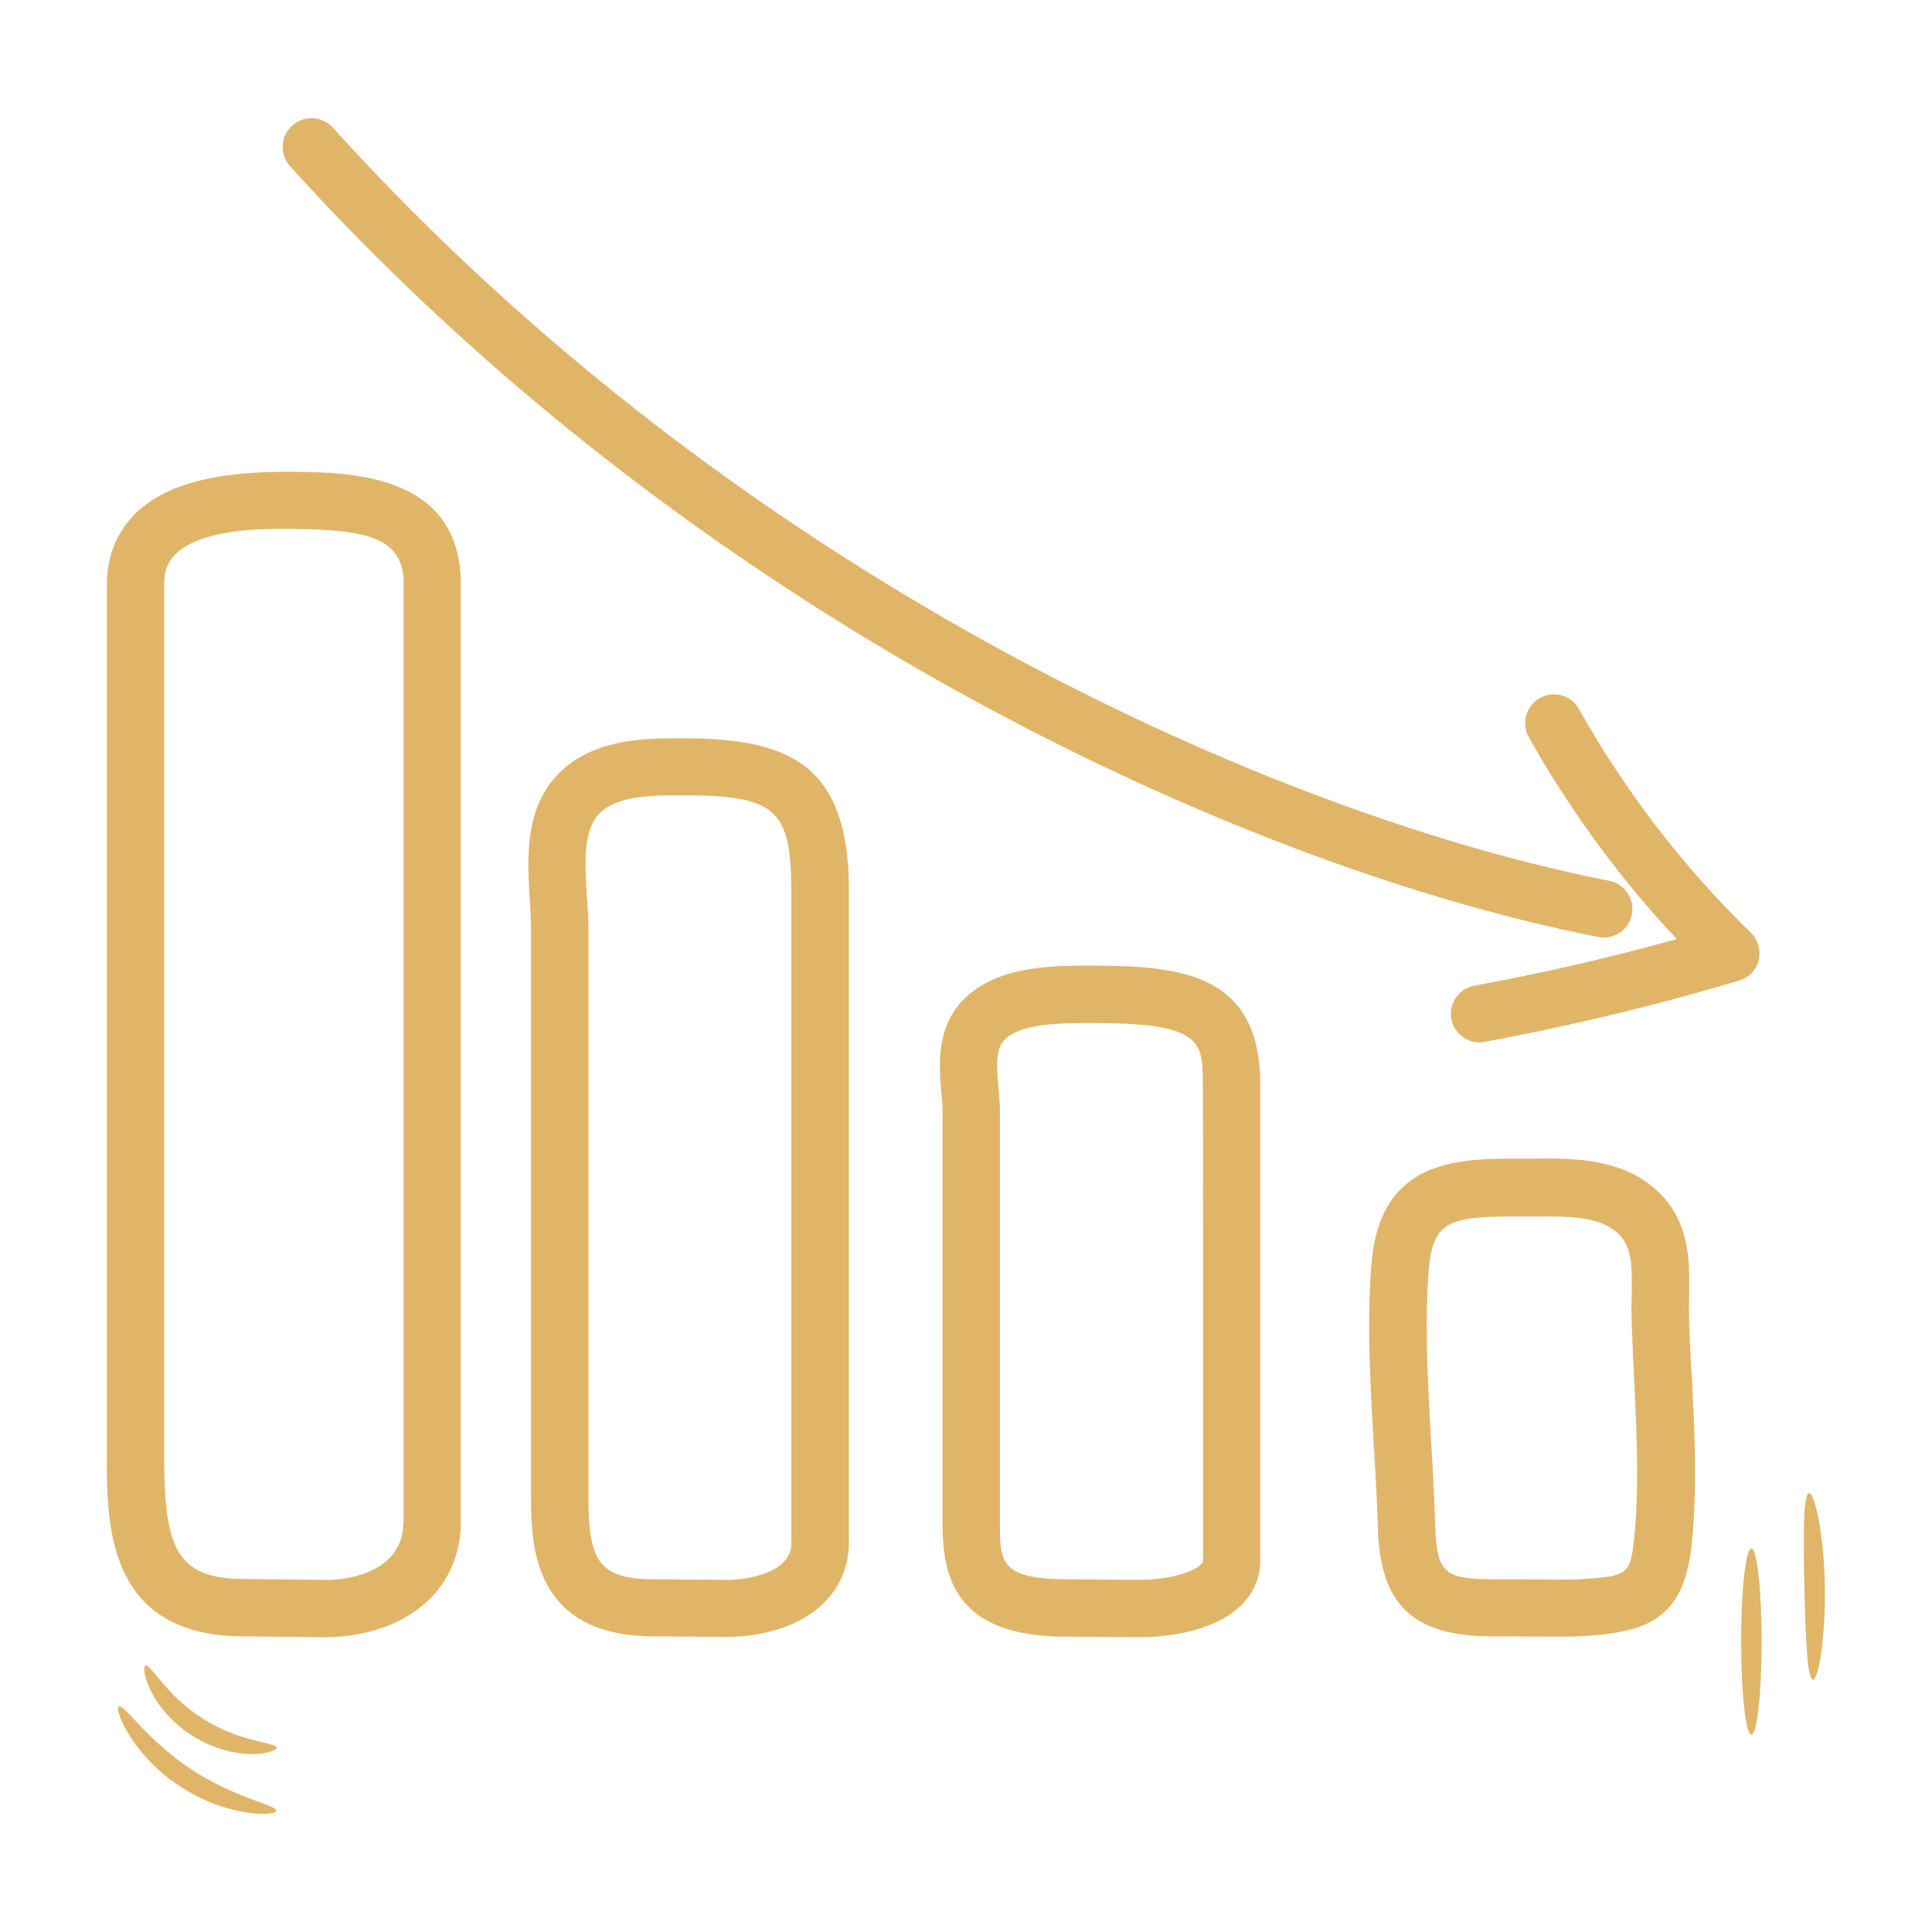
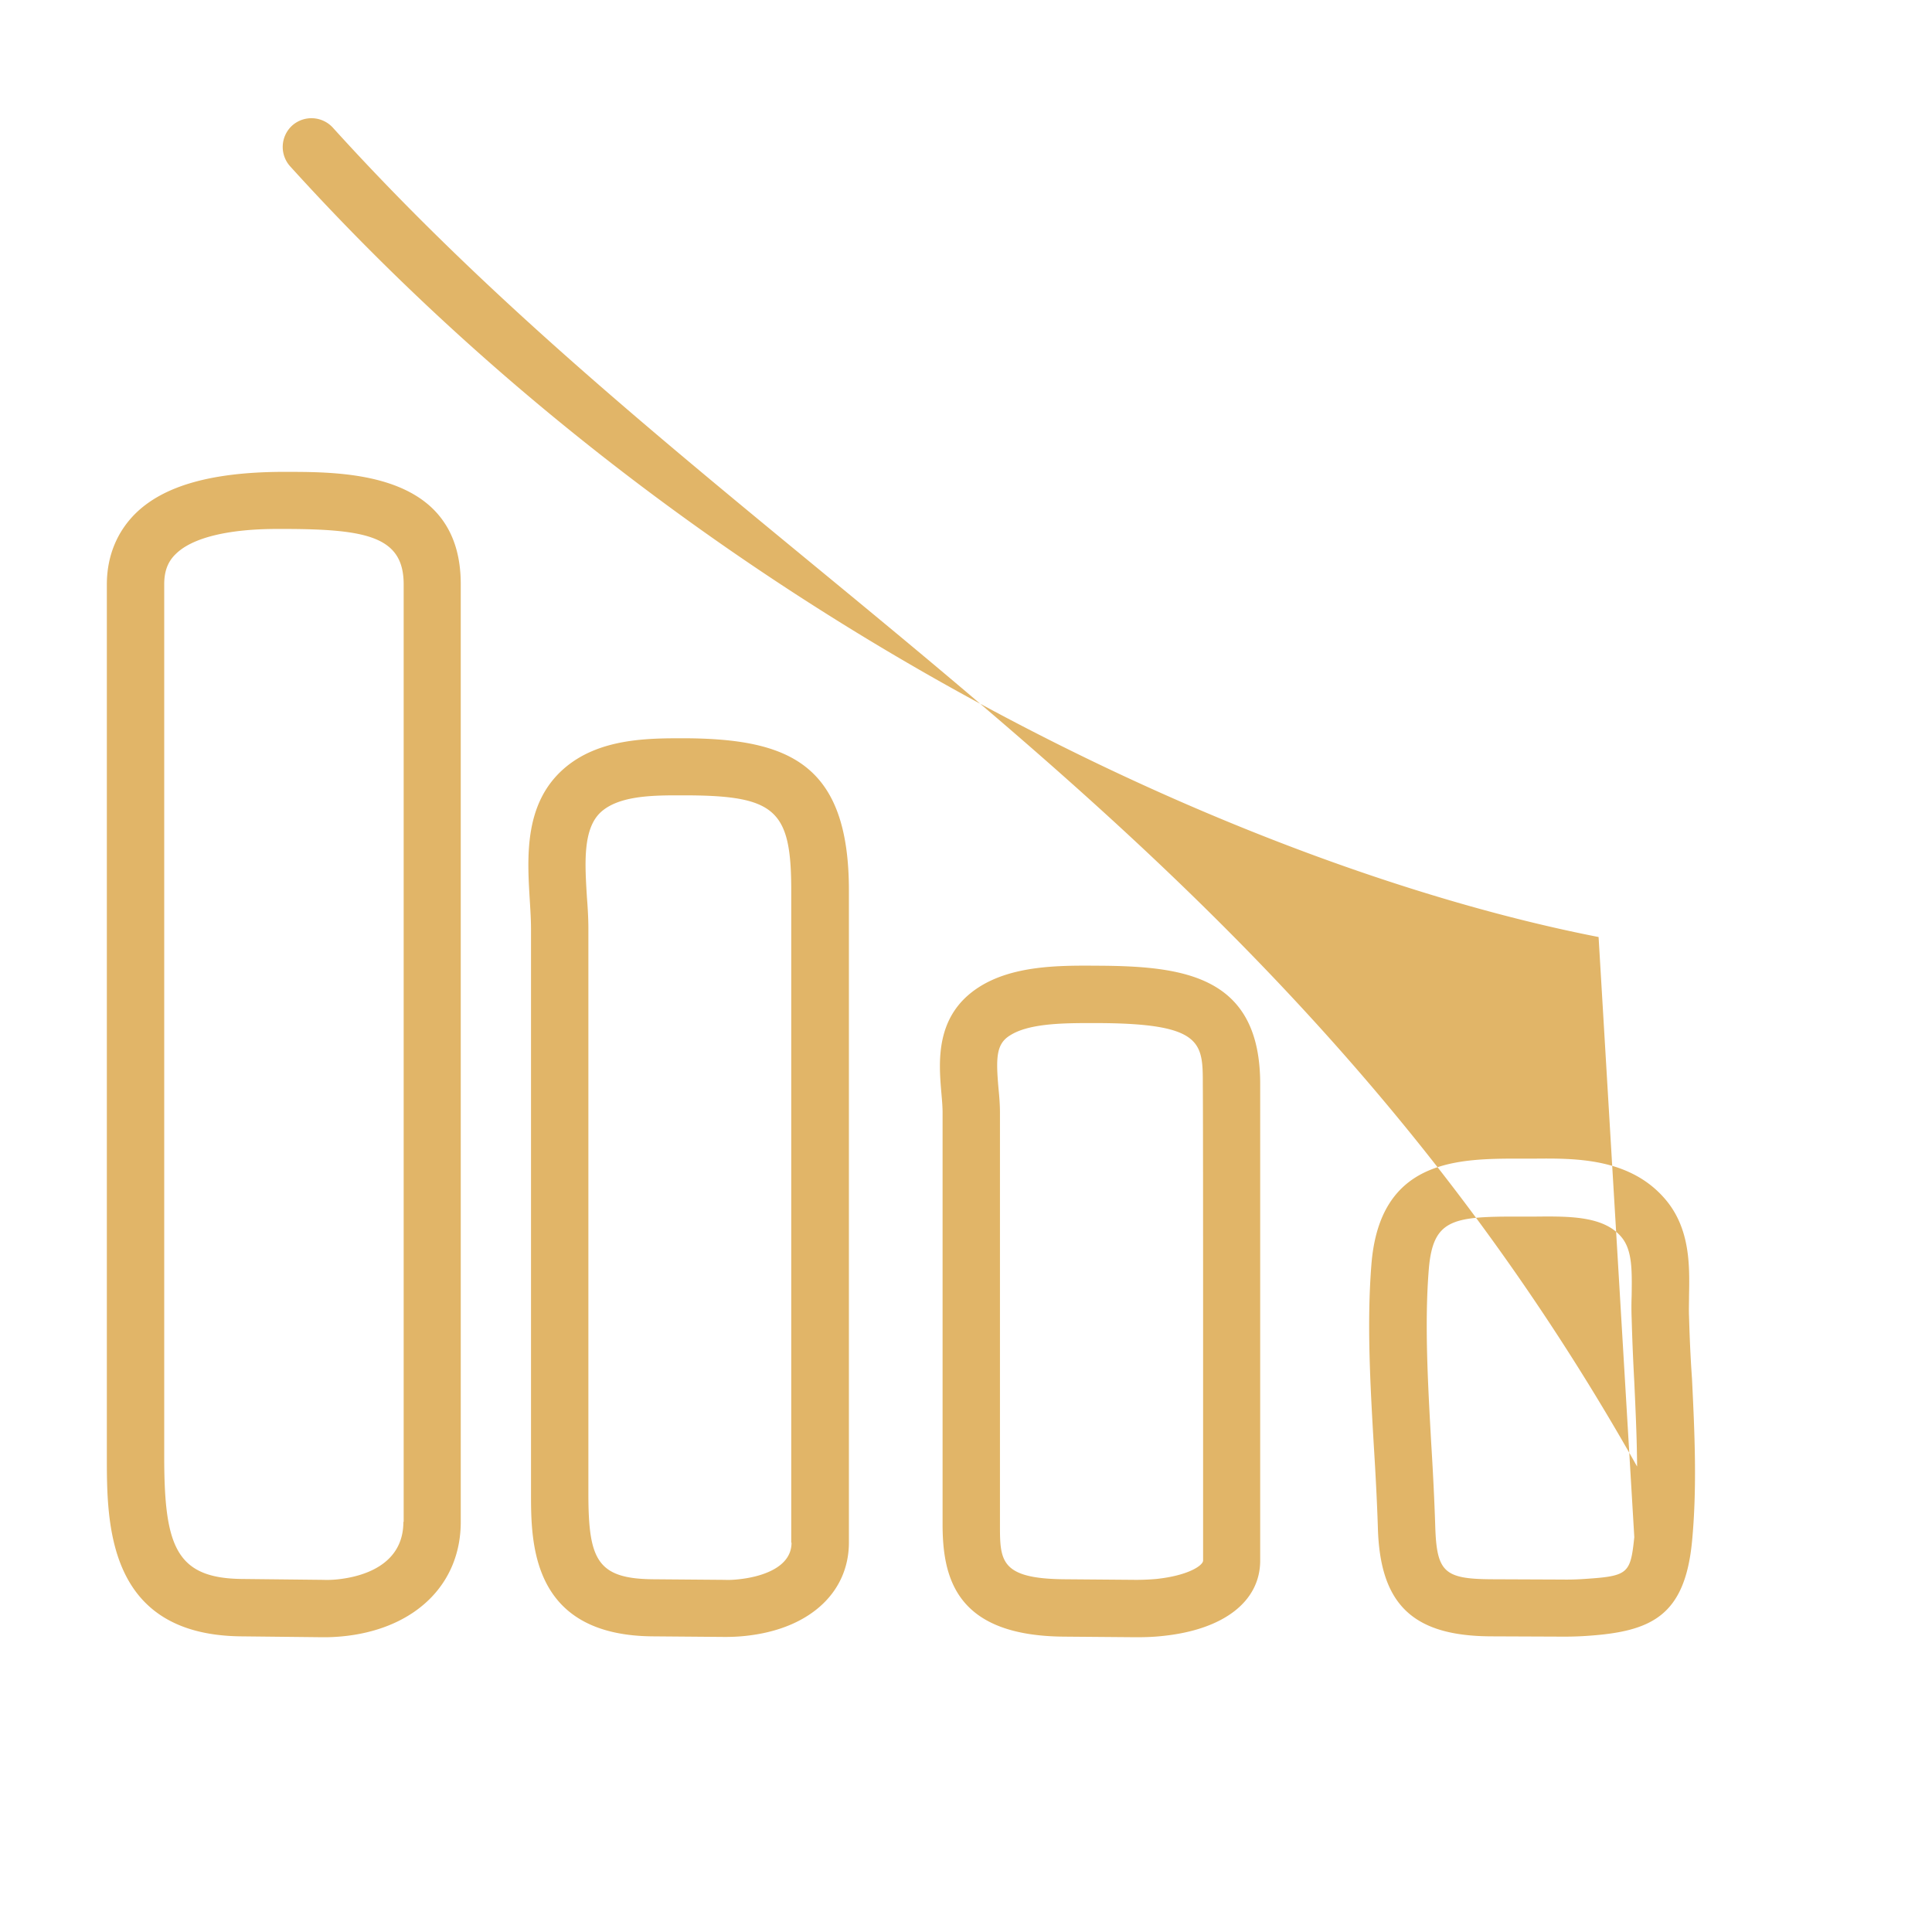
<svg xmlns="http://www.w3.org/2000/svg" version="1.1" width="512" height="512" x="0" y="0" viewBox="0 0 66 66" style="enable-background:new 0 0 512 512" xml:space="preserve" class="">
  <g>
-     <path d="M9.8 16.12h-.24c-2.33.02-3.97.47-4.94 1.43-.63.63-.97 1.46-.97 2.42v29.79c0 2.28 0 6.09 4.58 6.14l2.79.03h.07c.34 0 .68-.03 1-.08 2.25-.36 3.65-1.84 3.65-3.86V19.97c.01-3.83-3.86-3.85-5.94-3.85zm3.98 35.87c0 1.4-1.25 1.81-2 1.93-.24.04-.49.06-.74.05l-2.79-.03c-2.24-.03-2.64-1.12-2.64-4.18v-29.8c0-.44.12-.77.39-1.03.56-.56 1.79-.86 3.47-.86h.33c2.76.01 3.99.28 3.99 1.89v32.03zM23.4 25.22c-1.24 0-2.95-.01-4.15 1.05-1.36 1.2-1.24 3.04-1.15 4.51.02.33.04.65.04.94V51c0 1.7 0 4.86 4.14 4.9l2.45.02h.07c.29 0 .59-.02.87-.06 2.05-.28 3.33-1.5 3.33-3.17V30.42c0-4.32-2.04-5.18-5.6-5.2zm3.64 27.48c0 .9-1.14 1.16-1.64 1.23-.21.03-.43.05-.65.04l-2.45-.02c-1.91-.02-2.2-.68-2.2-2.94V31.72c0-.33-.02-.69-.05-1.07-.07-1.15-.15-2.35.49-2.92.58-.51 1.59-.56 2.57-.56h.32c3.06.01 3.6.5 3.6 3.24V52.7zM37.46 32.99c-1.28-.01-2.87-.01-4.03.74-1.5.97-1.36 2.56-1.27 3.62.02.23.04.45.04.65v14.07c0 1.88.49 3.81 4.14 3.84l2.45.02h.06c.28 0 .56-.01.84-.04 2.11-.21 3.36-1.18 3.36-2.58V37.05c.01-3.73-2.62-4.05-5.59-4.06zm3.64 15v5.32c0 .16-.48.51-1.6.63-.23.02-.45.03-.69.03l-2.45-.02c-2.2-.02-2.2-.64-2.2-1.88V38c0-.25-.02-.53-.05-.82-.09-1.03-.08-1.51.38-1.8.61-.4 1.71-.43 2.69-.43h.31c3.6.01 3.6.67 3.6 2.1.01 1.16.01 6.61.01 10.94zM57.7 44.97c-.01-.22 0-.45 0-.69.02-1.02.05-2.3-.81-3.31-1.2-1.41-3.06-1.4-4.41-1.39h-.51c-2.14 0-4.83-.01-5.12 3.61-.16 1.99-.04 4.12.08 6.17.06.96.11 1.9.14 2.82.07 2.63 1.19 3.71 3.87 3.72l2.45.01h.07c.27 0 .54-.01.81-.03 2.14-.15 3.28-.68 3.53-3.2.18-1.86.09-3.76 0-5.6-.05-.69-.08-1.4-.1-2.11zm-1.87 7.54c-.13 1.26-.21 1.33-1.71 1.43a8.9 8.9 0 0 1-.75.02l-2.42-.01c-1.62-.01-1.87-.25-1.92-1.81-.03-.94-.08-1.91-.14-2.88-.11-1.99-.23-4.05-.08-5.9.14-1.68.78-1.8 2.95-1.8h.73c1.12-.01 2.3-.02 2.9.7.38.45.36 1.16.35 2-.01.26-.01.52 0 .78.02.72.05 1.44.09 2.17.08 1.76.17 3.58 0 5.3zM54.61 32.01c.06.01.13.02.19.02a.98.98 0 0 0 .18-1.94C43.6 27.86 25.35 19.8 11.37 4.36a.99.99 0 0 0-1.39-.07.99.99 0 0 0-.07 1.39c14.31 15.79 33.02 24.05 44.7 26.33z" fill="#e1b568" opacity="1" data-original="#000000" />
-     <path d="M60.08 32.8a.996.996 0 0 0-.27-.94 33.583 33.583 0 0 1-5.87-7.64.982.982 0 0 0-1.34-.37c-.47.27-.64.86-.37 1.34 1.4 2.49 3.1 4.81 5.05 6.89a78.49 78.49 0 0 1-6.91 1.59c-.53.1-.89.61-.79 1.14.09.47.5.8.96.8.06 0 .12-.01.18-.02 2.92-.54 5.84-1.24 8.68-2.09.34-.09.6-.36.68-.7zM6.52 60.43c-1.49-.97-2.28-2.23-2.46-2.13-.17.05.42 1.63 2.07 2.71 1.65 1.1 3.33 1.03 3.31.85.02-.2-1.45-.44-2.92-1.43z" fill="#e1b568" opacity="1" data-original="#000000" />
-     <ellipse cx="59.83" cy="56.08" rx=".35" ry="3.18" fill="#e1b568" opacity="1" data-original="#000000" />
-     <path d="M62.34 54.18c-.03-1.78-.35-3.19-.54-3.17-.2.02-.2 1.44-.16 3.19.04 1.74.1 3.16.29 3.18.19.01.44-1.42.41-3.2zM6.95 58.72c-1.25-.76-1.8-1.89-1.98-1.82-.08.03-.06.37.18.86s.72 1.1 1.43 1.54c.71.45 1.47.62 2.01.62.55 0 .86-.13.86-.22-.02-.18-1.27-.18-2.5-.98z" fill="#e1b568" opacity="1" data-original="#000000" />
+     <path d="M9.8 16.12h-.24c-2.33.02-3.97.47-4.94 1.43-.63.63-.97 1.46-.97 2.42v29.79c0 2.28 0 6.09 4.58 6.14l2.79.03h.07c.34 0 .68-.03 1-.08 2.25-.36 3.65-1.84 3.65-3.86V19.97c.01-3.83-3.86-3.85-5.94-3.85zm3.98 35.87c0 1.4-1.25 1.81-2 1.93-.24.04-.49.06-.74.05l-2.79-.03c-2.24-.03-2.64-1.12-2.64-4.18v-29.8c0-.44.12-.77.39-1.03.56-.56 1.79-.86 3.47-.86h.33c2.76.01 3.99.28 3.99 1.89v32.03zM23.4 25.22c-1.24 0-2.95-.01-4.15 1.05-1.36 1.2-1.24 3.04-1.15 4.51.02.33.04.65.04.94V51c0 1.7 0 4.86 4.14 4.9l2.45.02h.07c.29 0 .59-.02.87-.06 2.05-.28 3.33-1.5 3.33-3.17V30.42c0-4.32-2.04-5.18-5.6-5.2zm3.64 27.48c0 .9-1.14 1.16-1.64 1.23-.21.03-.43.05-.65.04l-2.45-.02c-1.91-.02-2.2-.68-2.2-2.94V31.72c0-.33-.02-.69-.05-1.07-.07-1.15-.15-2.35.49-2.92.58-.51 1.59-.56 2.57-.56h.32c3.06.01 3.6.5 3.6 3.24V52.7zM37.46 32.99c-1.28-.01-2.87-.01-4.03.74-1.5.97-1.36 2.56-1.27 3.62.02.23.04.45.04.65v14.07c0 1.88.49 3.81 4.14 3.84l2.45.02h.06c.28 0 .56-.01.84-.04 2.11-.21 3.36-1.18 3.36-2.58V37.05c.01-3.73-2.62-4.05-5.59-4.06zm3.64 15v5.32c0 .16-.48.51-1.6.63-.23.02-.45.03-.69.03l-2.45-.02c-2.2-.02-2.2-.64-2.2-1.88V38c0-.25-.02-.53-.05-.82-.09-1.03-.08-1.51.38-1.8.61-.4 1.71-.43 2.69-.43h.31c3.6.01 3.6.67 3.6 2.1.01 1.16.01 6.61.01 10.94zM57.7 44.97c-.01-.22 0-.45 0-.69.02-1.02.05-2.3-.81-3.31-1.2-1.41-3.06-1.4-4.41-1.39h-.51c-2.14 0-4.83-.01-5.12 3.61-.16 1.99-.04 4.12.08 6.17.06.96.11 1.9.14 2.82.07 2.63 1.19 3.71 3.87 3.72l2.45.01h.07c.27 0 .54-.01.81-.03 2.14-.15 3.28-.68 3.53-3.2.18-1.86.09-3.76 0-5.6-.05-.69-.08-1.4-.1-2.11zm-1.87 7.54c-.13 1.26-.21 1.33-1.71 1.43a8.9 8.9 0 0 1-.75.02l-2.42-.01c-1.62-.01-1.87-.25-1.92-1.81-.03-.94-.08-1.91-.14-2.88-.11-1.99-.23-4.05-.08-5.9.14-1.68.78-1.8 2.95-1.8h.73c1.12-.01 2.3-.02 2.9.7.38.45.36 1.16.35 2-.01.26-.01.52 0 .78.02.72.05 1.44.09 2.17.08 1.76.17 3.58 0 5.3zc.06.01.13.02.19.02a.98.98 0 0 0 .18-1.94C43.6 27.86 25.35 19.8 11.37 4.36a.99.99 0 0 0-1.39-.07.99.99 0 0 0-.07 1.39c14.31 15.79 33.02 24.05 44.7 26.33z" fill="#e1b568" opacity="1" data-original="#000000" />
  </g>
</svg>